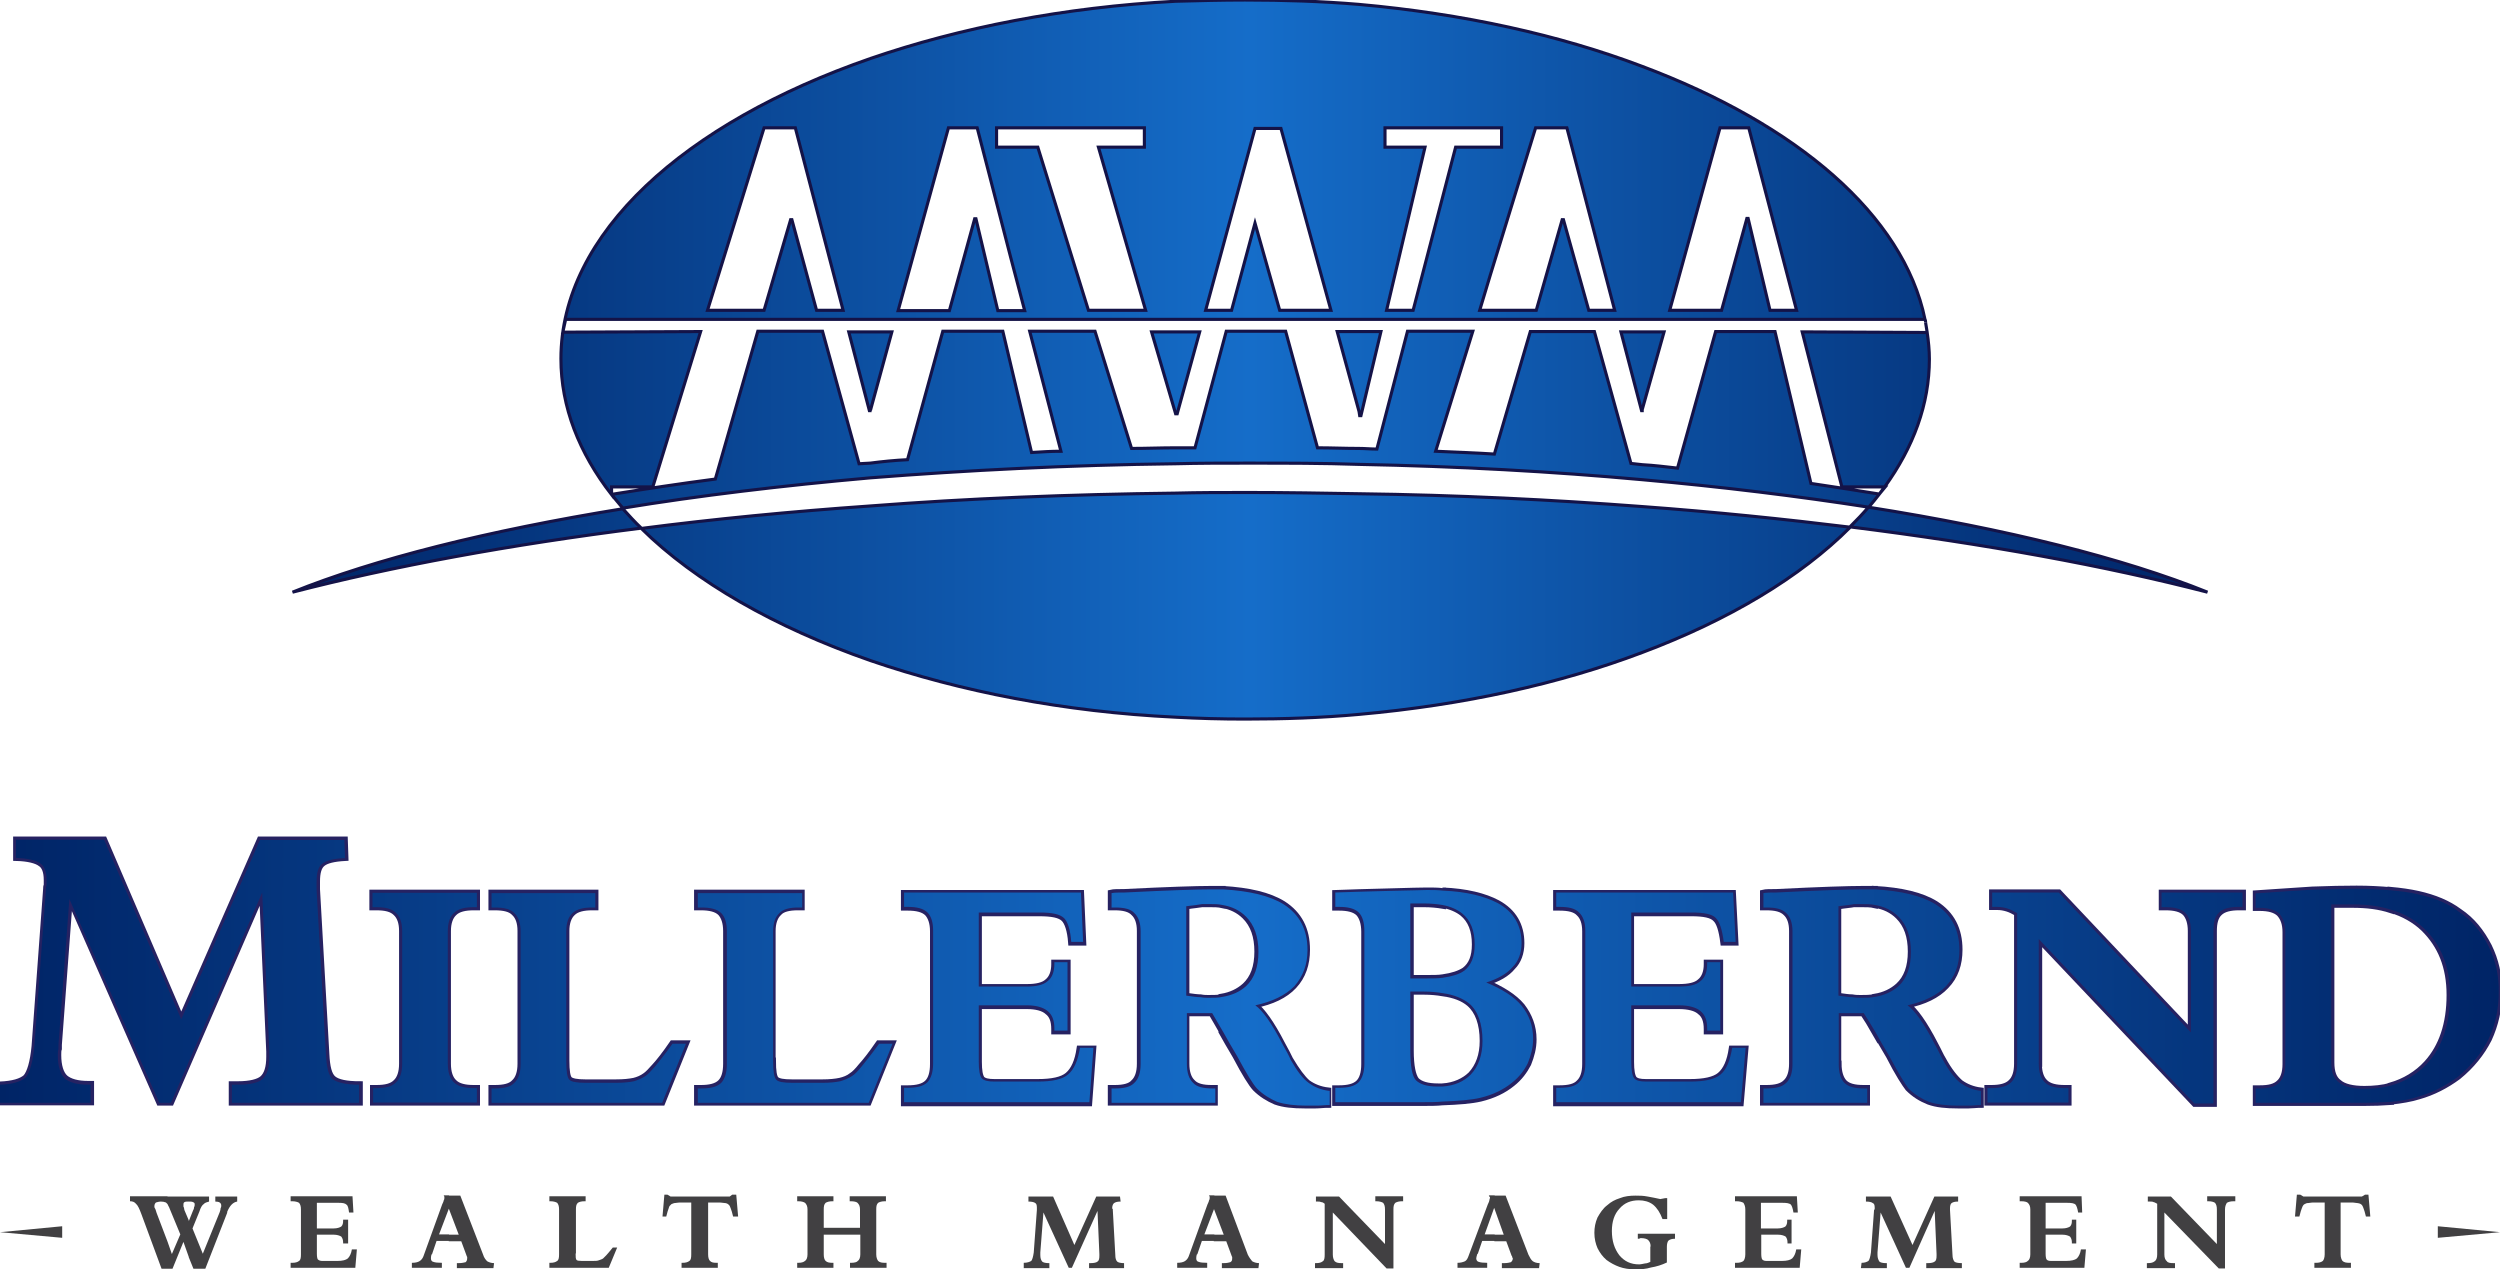
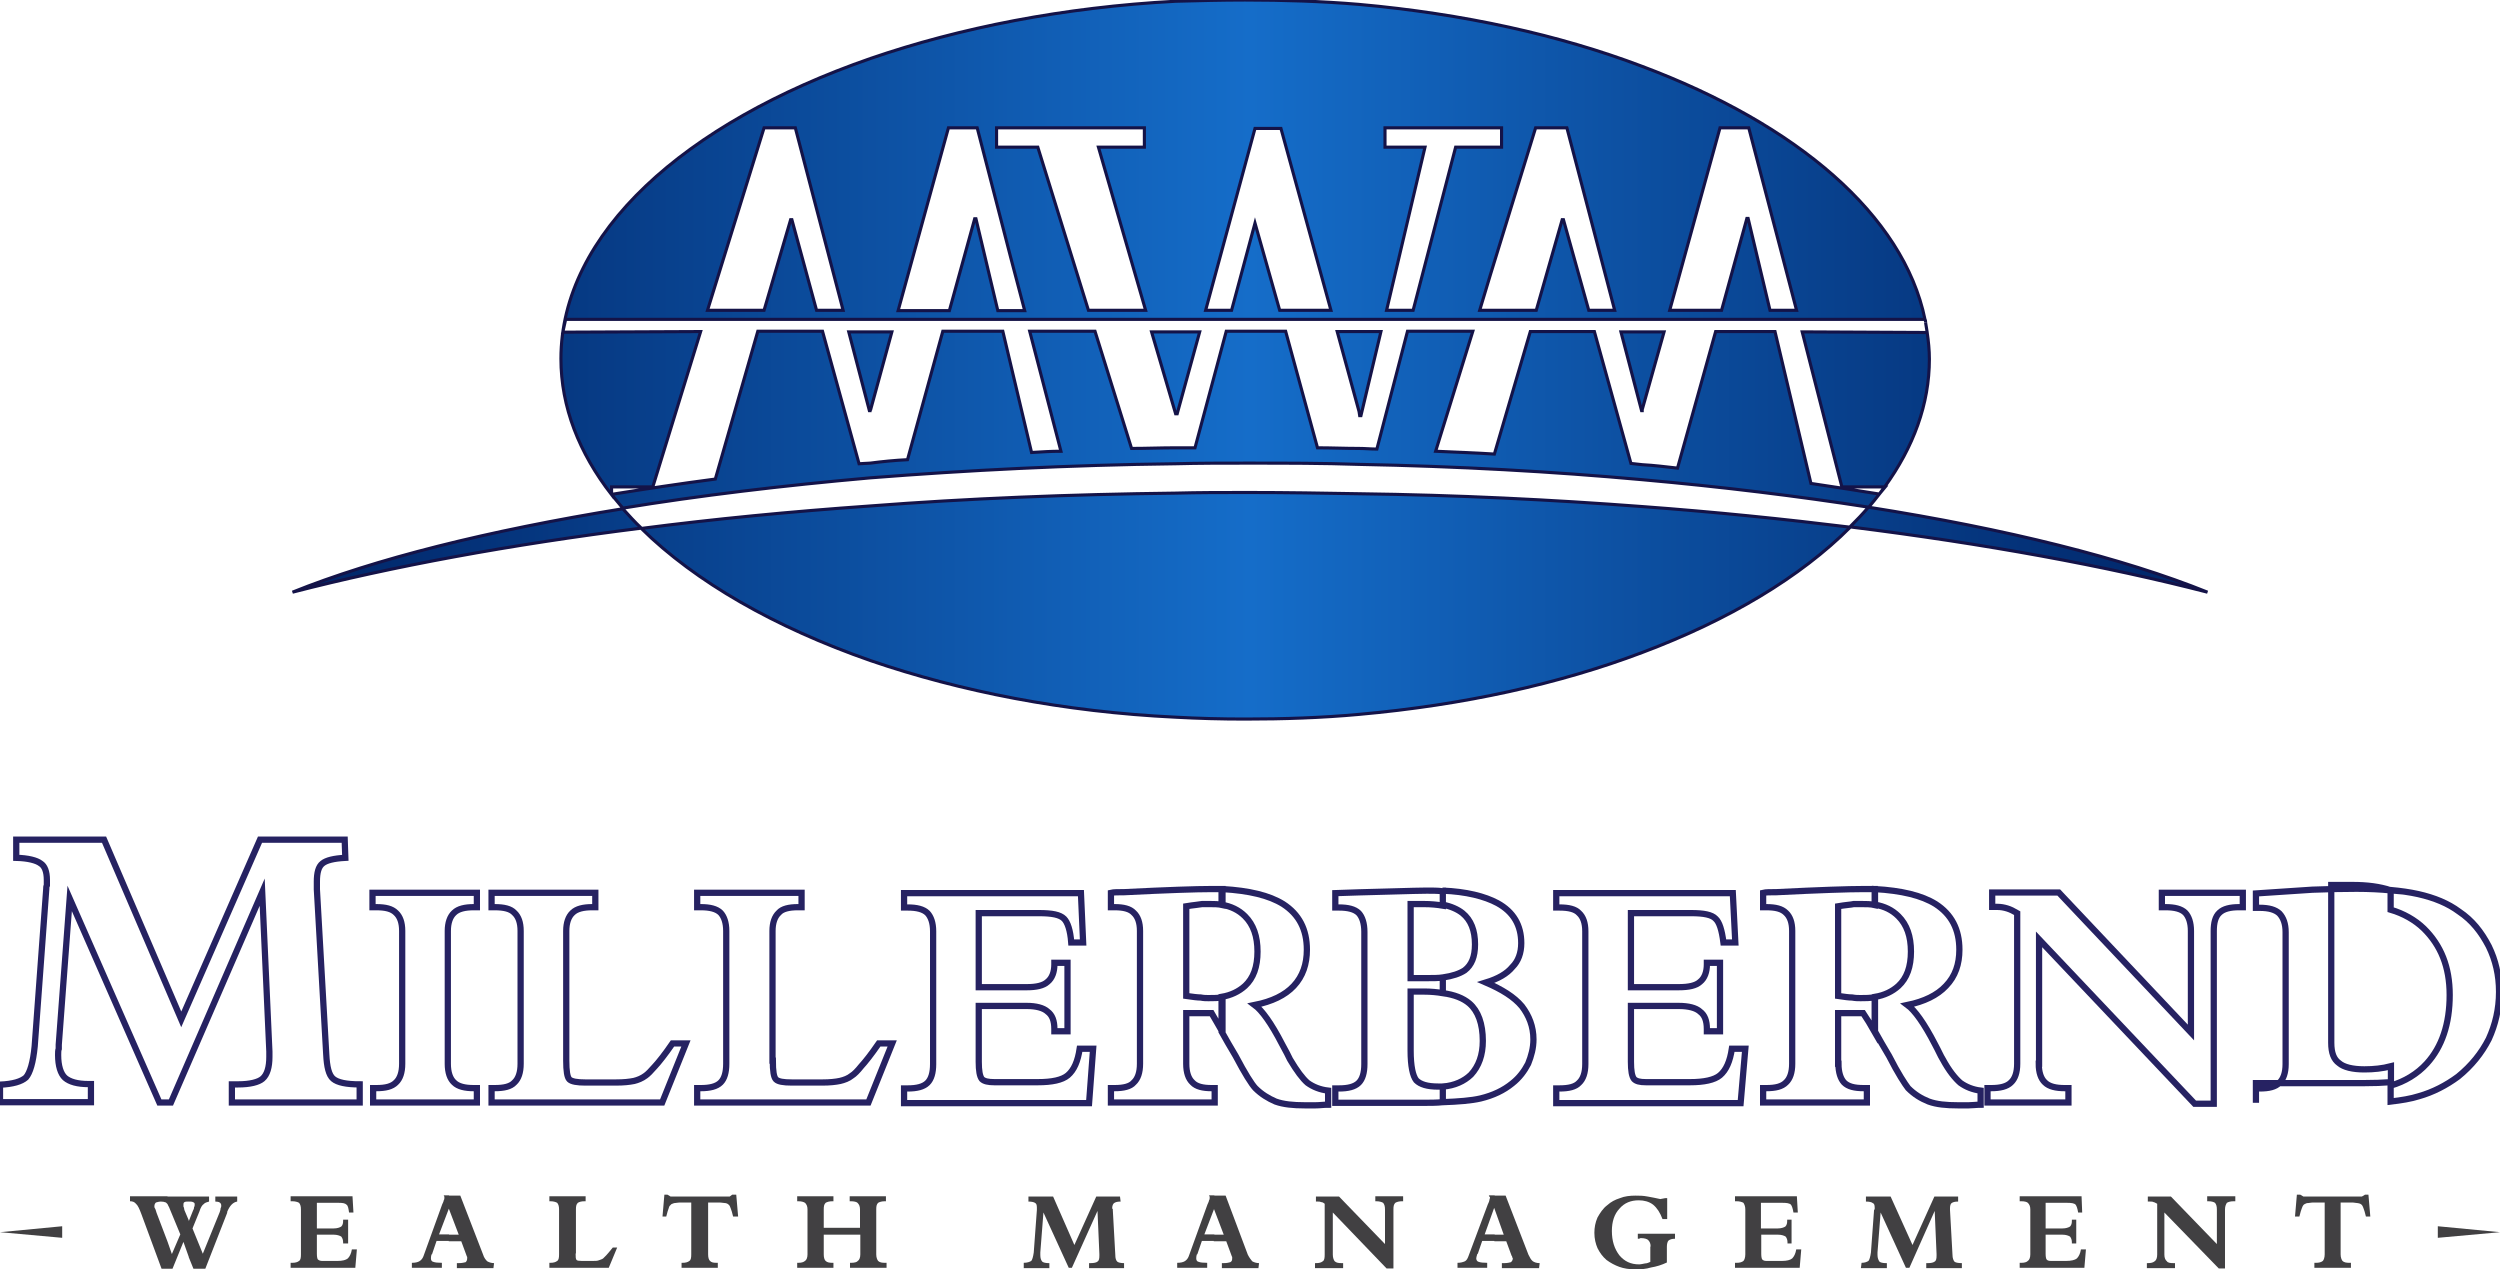
<svg xmlns="http://www.w3.org/2000/svg" version="1.1" id="Layer_1" x="0px" y="0px" viewBox="0 0 800 406.2" style="enable-background:new 0 0 800 406.2;" xml:space="preserve">
  <style type="text/css"> .st0{fill:none;stroke:#262262;stroke-width:2;stroke-miterlimit:10;} .st1{fill:url(#SVGID_1_);} .st2{fill:#414042;} .st3{fill:url(#SVGID_00000106865270014787287200000009594657584386616200_);} .st4{fill:none;stroke:#141348;stroke-miterlimit:10;} </style>
  <g>
    <g>
      <g>
        <path class="st0" d="M0,352.9v-5.8c4.2-0.2,6.8-1,8.3-2.3c1.3-1.5,2.3-4.8,2.8-10l3.7-50.3c0-0.5,0-0.8,0.2-1.2c0-0.5,0-1,0-1.7 c0-2.7-0.7-4.5-2-5.3c-1.3-1-4-1.7-7.8-1.8v-5.8h28.1L58,326.2l25.2-57.5h27.1l0.2,5.8c-3.7,0.2-6.1,0.8-7.3,1.8 c-1.3,1-1.8,3-1.8,5.8c0,0.3,0,0.7,0,1.2s0,1,0,1.3l3,52.8c0.2,4,0.8,6.6,2.2,7.8s4.2,1.8,8.5,1.8v5.8H74.2v-5.8h2 c3.8,0,6.5-0.7,7.8-1.8c1.5-1.3,2.2-3.7,2.2-7v-1.7l-2.3-51l-29.2,67.3H51l-28.7-65.3l-3.5,46.8c0,0.5,0,1,0,1.3 c-0.2,0.5-0.2,1.2-0.2,2c0,3.5,0.8,6,2.2,7.3c1.5,1.3,4,2,7.5,2h0.8v5.8H0z" />
        <path class="st0" d="M143.3,340.4c0,2.8,0.7,4.8,2,6c1.3,1.3,3.5,1.8,6.3,1.8h1v4.6h-33.2v-4.6h1c3,0,5-0.5,6.3-1.8 c1.3-1.2,2-3.2,2-6v-42.5c0-2.7-0.7-4.6-2-5.8c-1.3-1.3-3.3-1.8-6.3-1.8h-1.2v-4.6h33.4v4.6h-1c-2.8,0-5,0.5-6.3,1.8 c-1.3,1.2-2,3.2-2,5.8V340.4z" />
        <path class="st0" d="M181.2,339.4c0,3.3,0.3,5.3,1,6c0.7,0.7,2.5,1,5.1,1h9.8c2.5,0,4.3-0.2,5.8-0.5c1.2-0.3,2.5-0.8,3.7-1.7 c0.7-0.5,1.7-1.5,3-3c1.2-1.3,3.2-3.8,5.6-7.3h4.3l-7.6,18.9h-54.6v-4.6h1c3,0,5.1-0.5,6.3-1.8c1.3-1.2,2-3.2,2-6v-42.5 c0-2.7-0.7-4.6-2-5.8c-1.2-1.3-3.3-1.8-6.3-1.8h-1v-4.6h33.2v4.6h-1c-2.8,0-5,0.5-6.3,1.8c-1.3,1.2-2,3.2-2,5.8V339.4z" />
        <path class="st0" d="M247.3,339.4c0,3.3,0.3,5.3,1,6c0.7,0.7,2.3,1,5.1,1h9.8c2.3,0,4.2-0.2,5.6-0.5c1.3-0.3,2.7-0.8,3.8-1.7 c0.8-0.5,1.8-1.5,3-3c1.2-1.3,3.2-3.8,5.6-7.3h4.3l-7.6,18.9h-54.8v-4.6h1.2c2.8,0,5-0.5,6.3-1.8c1.2-1.2,1.8-3.2,1.8-6v-42.5 c0-2.7-0.7-4.6-1.8-5.8c-1.3-1.3-3.5-1.8-6.3-1.8h-1.2v-4.6h33.4v4.6h-1.2c-2.8,0-5,0.5-6.1,1.8c-1.3,1.2-2,3.2-2,5.8V339.4z" />
        <path class="st0" d="M289.3,352.9v-4.6h1.2c2.8,0,5-0.5,6.3-1.8c1.2-1.2,1.8-3.2,1.8-6v-42.5c0-2.7-0.7-4.6-1.8-5.8 c-1.3-1.3-3.5-1.8-6.3-1.8h-1.2v-4.6h56.6l0.7,15.8h-3.8c-0.3-4-1.2-6.5-2.3-7.6c-1.3-1.3-3.8-1.8-8-1.8h-19.3v23.7h15.4 c3,0,5.3-0.5,6.6-1.7c1.5-1.2,2.2-3.2,2.2-5.6v-0.5h4.2v21.9h-4.2v-0.7c0-2.7-0.7-4.5-2.2-5.6c-1.3-1.2-3.7-1.8-6.6-1.8h-15.4 v17.9c0,2.8,0.3,4.6,1,5.5c0.7,0.7,2,1,4,1h13.9c4.6,0,7.8-0.7,9.6-2.2c2-1.7,3.2-4.5,3.8-8.5h4.3l-1.3,17.4H289.3z" />
        <path class="st0" d="M391.2,284.5c8.5,0.5,14.9,2,19.4,4.8c5.1,3.3,7.6,8.1,7.6,14.6c0,4.6-1.3,8.5-4.2,11.6c-2.8,3-7,5-12.5,6.1 c2.3,1.7,5.3,5.8,8.8,12.6c1.2,2.2,2,3.7,2.5,4.8c2.2,3.7,4,6.1,5.6,7.5c1.8,1.3,4,2.2,6.6,2.5v4.5c-1.5,0-2.7,0.2-4,0.2 c-1.2,0-2.3,0-3.5,0c-3.7,0-6.8-0.3-9.3-1.2c-2.3-1-4.5-2.3-6.5-4.3c-1.2-1.3-3.3-4.6-6.3-10.3c-1.7-2.8-3.2-5.5-4.5-7.8V319 c3-0.5,5.5-1.7,7.5-3.5c2.7-2.5,4-6.1,4-11s-1.3-8.6-4-11.3c-2-2-4.5-3.2-7.5-3.7V284.5z M379.6,340.4c0,2.8,0.7,4.8,2,6 c1.2,1.3,3.3,1.8,6.1,1.8h1v4.6h-33.2v-4.6h1.2c2.8,0,5-0.5,6.1-1.8c1.3-1.2,2-3.2,2-6v-42.5c0-2.7-0.7-4.6-2-5.8 c-1.2-1.3-3.3-1.8-6.1-1.8h-1.2v-4.6c0.8-0.2,2.3-0.2,4.2-0.2c13.9-0.7,23.2-1,27.7-1c1.3,0,2.5,0,3.8,0v5.1 c-1.3-0.3-2.7-0.3-4-0.3c-0.8,0-1.7,0-2.5,0c-1,0.2-2.7,0.3-5.1,0.7v28.7c2,0.3,3.7,0.5,4.6,0.5c1,0.2,1.8,0.2,2.5,0.2 c1.7,0,3.2,0,4.5-0.3v11.1c-1.3-2.3-2.5-4.2-3.5-6h-8.1V340.4z" />
        <path class="st0" d="M461.6,285c7.6,0.3,13.5,1.8,17.6,4c5.1,2.8,7.6,7.1,7.6,12.8c0,3.2-1,5.8-2.8,7.6c-1.8,2.2-4.6,3.8-8.5,5 c5.1,2.2,9,4.6,11.5,7.6c2.3,3,3.7,6.5,3.7,10.6c0,2.8-0.7,5.3-1.7,7.8c-1.2,2.3-2.8,4.5-5.1,6.3c-2.7,2.2-6,3.8-10.1,4.8 c-3,0.7-7,1-12.1,1.2v-5c3.8-0.3,6.8-1.7,9-3.8c2.5-2.7,3.8-6.3,3.8-10.8c0-5.5-1.5-9.6-4.3-12c-2-1.7-4.8-2.8-8.5-3.3v-5 c3.2-0.5,5.3-1.2,7-2.3c2.2-1.7,3.3-4.3,3.3-8.3c0-4.5-1.3-7.8-4-10c-1.5-1.2-3.7-2.2-6.3-2.7V285z M427.3,352.9v-4.6h1.2 c2.8,0,5-0.5,6.3-1.8c1.2-1.2,1.8-3.2,1.8-6v-42.3c0-2.8-0.7-4.8-1.8-6c-1.3-1.3-3.5-1.8-6.3-1.8h-1.2v-4.6 c4.5-0.2,10.1-0.3,16.8-0.5c6.8-0.2,11-0.3,12.5-0.3c1.8,0,3.5,0,5.1,0.2v4.6c-1.8-0.3-3.8-0.5-6.1-0.5h-4.2V313h5.3 c1.8,0,3.5,0,5-0.2v5c-1.8-0.3-3.8-0.5-6-0.5h-4.3v18.9c0,5,0.7,8.1,1.8,9.5c1.3,1.3,3.5,2,7,2c0.5,0,1,0,1.5,0v5 c-2,0.2-4.3,0.2-6.6,0.2H427.3z" />
        <path class="st0" d="M498,352.9v-4.6h1c3,0,5.1-0.5,6.3-1.8c1.3-1.2,2-3.2,2-6v-42.5c0-2.7-0.7-4.6-2-5.8 c-1.2-1.3-3.3-1.8-6.3-1.8h-1v-4.6h56.5l0.8,15.8h-3.8c-0.5-4-1.3-6.5-2.5-7.6c-1.2-1.3-3.8-1.8-7.8-1.8h-19.3v23.7h15.3 c3.2,0,5.5-0.5,6.8-1.7c1.5-1.2,2.2-3.2,2.2-5.6v-0.5h4.2v21.9h-4.2v-0.7c0-2.7-0.7-4.5-2.2-5.6c-1.3-1.2-3.7-1.8-6.8-1.8h-15.3 v17.9c0,2.8,0.3,4.6,1,5.5c0.7,0.7,1.8,1,3.8,1h14.1c4.5,0,7.8-0.7,9.6-2.2c2-1.7,3.2-4.5,3.8-8.5h4.3l-1.5,17.4H498z" />
        <path class="st0" d="M600,284.5c8.5,0.5,14.9,2,19.4,4.8c5.1,3.3,7.6,8.1,7.6,14.6c0,4.6-1.3,8.5-4.3,11.6c-2.8,3-7,5-12.3,6.1 c2.3,1.7,5.3,5.8,8.8,12.6c1.2,2.2,1.8,3.7,2.5,4.8c2,3.7,4,6.1,5.6,7.5c1.8,1.3,4,2.2,6.5,2.5v4.5c-1.3,0-2.7,0.2-3.8,0.2 c-1.2,0-2.3,0-3.5,0c-3.8,0-6.8-0.3-9.3-1.2c-2.5-1-4.6-2.3-6.6-4.3c-1-1.3-3.2-4.6-6.1-10.3c-1.7-2.8-3.2-5.5-4.5-7.8V319 c3-0.5,5.5-1.7,7.5-3.5c2.7-2.5,4-6.1,4-11s-1.3-8.6-4-11.3c-2-2-4.5-3.2-7.5-3.7V284.5z M588.3,340.4c0,2.8,0.7,4.8,1.8,6 c1.3,1.3,3.3,1.8,6.3,1.8h1v4.6h-33.2v-4.6h1c3,0,5-0.5,6.3-1.8c1.3-1.2,2-3.2,2-6v-42.5c0-2.7-0.7-4.6-2-5.8 c-1.3-1.3-3.3-1.8-6.3-1.8h-1v-4.6c0.8-0.2,2.3-0.2,4.2-0.2c13.9-0.7,23.2-1,27.7-1c1.3,0,2.5,0,3.8,0v5.1 c-1.3-0.3-2.7-0.3-4.2-0.3c-0.7,0-1.5,0-2.5,0c-0.8,0.2-2.7,0.3-5,0.7v28.7c2,0.3,3.5,0.5,4.5,0.5c1,0.2,2,0.2,2.7,0.2 c1.5,0,3,0,4.5-0.3v11.1c-1.3-2.3-2.5-4.2-3.7-6h-8V340.4z" />
        <path class="st0" d="M652.4,340.4c0,2.8,0.7,4.8,2,6c1.3,1.3,3.5,1.8,6.3,1.8h1.2v4.6H636v-4.6h1.2c2.8,0,5-0.5,6.3-1.8 c1.3-1.2,2-3.2,2-6v-48.2c-1.2-0.7-2.2-1.2-3.2-1.5c-1-0.3-2-0.5-3.2-0.5c-0.2,0-0.3,0-0.5,0c-0.2,0-0.3,0-0.5,0 c-0.2,0-0.3,0-0.3,0c-0.2,0-0.2,0-0.3,0v-4.6h21.3l42.3,44.8v-32.5c0-2.7-0.7-4.6-1.8-5.8c-1.3-1.3-3.5-1.8-6.3-1.8h-1.2v-4.6 h25.9v4.6h-1.2c-2.8,0-5,0.5-6.3,1.8c-1.3,1.2-1.8,3.2-1.8,5.8v55.3h-6.1l-49.8-52.6V340.4z" />
-         <path class="st0" d="M765,284.8c3.2,0.3,6.1,0.7,8.8,1.3c5.3,1.2,9.6,3,13.1,5.6c4.2,2.8,7.1,6.5,9.5,11.1 c2.2,4.5,3.3,9.3,3.3,14.6c0,5.5-1.2,10.5-3.3,15.1c-2.3,4.5-5.5,8.5-9.8,12c-3.8,2.8-8,5-12.6,6.3c-2.5,0.8-5.6,1.3-9,1.7v-5.1 c4.5-1.3,8.5-3.7,11.6-7.1c4.8-5.3,7.3-12.6,7.3-21.9c0-9-2.8-15.9-8.3-21.3c-2.8-2.7-6.5-4.8-10.6-6V284.8z M721.9,352.9v-4.6 h1.2c3,0,5-0.5,6.3-1.8c1.3-1.2,2-3.2,2-6v-42.2c0-2.7-0.7-4.6-2-6c-1.3-1.2-3.3-1.8-6.3-1.8h-1.2v-4.6 c6.8-0.5,12.8-0.8,18.1-1.2c5.3-0.2,10-0.3,14.1-0.3c4,0,7.6,0.2,11,0.5v6.3c-3.7-1.2-7.6-1.7-12.3-1.7h-6.8v50.5 c0,3.2,0.8,5.3,2.5,6.5c1.5,1.3,4.3,2,8.1,2c3,0,5.8-0.3,8.5-1v5.1c-2.7,0.2-5.6,0.3-8.6,0.3H721.9z" />
+         <path class="st0" d="M765,284.8c3.2,0.3,6.1,0.7,8.8,1.3c5.3,1.2,9.6,3,13.1,5.6c4.2,2.8,7.1,6.5,9.5,11.1 c2.2,4.5,3.3,9.3,3.3,14.6c0,5.5-1.2,10.5-3.3,15.1c-2.3,4.5-5.5,8.5-9.8,12c-3.8,2.8-8,5-12.6,6.3c-2.5,0.8-5.6,1.3-9,1.7v-5.1 c4.5-1.3,8.5-3.7,11.6-7.1c4.8-5.3,7.3-12.6,7.3-21.9c0-9-2.8-15.9-8.3-21.3c-2.8-2.7-6.5-4.8-10.6-6V284.8z M721.9,352.9v-4.6 h1.2c3,0,5-0.5,6.3-1.8c1.3-1.2,2-3.2,2-6v-42.2c0-2.7-0.7-4.6-2-6c-1.3-1.2-3.3-1.8-6.3-1.8h-1.2v-4.6 c6.8-0.5,12.8-0.8,18.1-1.2c5.3-0.2,10-0.3,14.1-0.3c4,0,7.6,0.2,11,0.5c-3.7-1.2-7.6-1.7-12.3-1.7h-6.8v50.5 c0,3.2,0.8,5.3,2.5,6.5c1.5,1.3,4.3,2,8.1,2c3,0,5.8-0.3,8.5-1v5.1c-2.7,0.2-5.6,0.3-8.6,0.3H721.9z" />
      </g>
      <linearGradient id="SVGID_1_" gradientUnits="userSpaceOnUse" x1="1.880957e-05" y1="311.214" x2="799.735" y2="311.214">
        <stop offset="0" style="stop-color:#002466" />
        <stop offset="0.5" style="stop-color:#156DC9" />
        <stop offset="1" style="stop-color:#002466" />
      </linearGradient>
-       <path class="st1" d="M119.2,290.3h1.2c3,0,5,0.5,6.3,1.8c1.3,1.2,2,3.2,2,5.8v42.5c0,2.8-0.7,4.8-2,6c-1.3,1.3-3.3,1.8-6.3,1.8h-1 v4.6h33.2v-4.6h-1c-2.8,0-5-0.5-6.3-1.8c-1.3-1.2-2-3.2-2-6v-42.5c0-2.7,0.7-4.6,2-5.8c1.3-1.3,3.5-1.8,6.3-1.8h1v-4.6h-33.4 V290.3z M341.7,343.9c-1.8,1.5-5,2.2-9.6,2.2h-13.9c-2,0-3.3-0.3-4-1c-0.7-0.8-1-2.7-1-5.5v-17.9h15.4c3,0,5.3,0.7,6.6,1.8 c1.5,1.2,2.2,3,2.2,5.6v0.7h4.2v-21.9h-4.2v0.5c0,2.5-0.7,4.5-2.2,5.6c-1.3,1.2-3.7,1.7-6.6,1.7h-15.4V292h19.3 c4.2,0,6.6,0.5,8,1.8c1.2,1.2,2,3.7,2.3,7.6h3.8l-0.7-15.8h-56.6v4.6h1.2c2.8,0,5,0.5,6.3,1.8c1.2,1.2,1.8,3.2,1.8,5.8v42.5 c0,2.8-0.7,4.8-1.8,6c-1.3,1.3-3.5,1.8-6.3,1.8h-1.2v4.6h59.3l1.3-17.4h-4.3C344.9,339.4,343.7,342.3,341.7,343.9z M104.3,337.5 l-3-52.8v-2.5c0-2.8,0.5-4.8,1.8-5.8c1.2-1,3.7-1.7,7.3-1.8l-0.2-5.8H83.2L58,326.2l-24.7-57.5H5.1v5.8c3.8,0.2,6.5,0.8,7.8,1.8 c1.3,0.8,2,2.7,2,5.3v1.7c-0.2,0.3-0.2,0.7-0.2,1.2l-3.7,50.3c-0.5,5.1-1.5,8.5-2.8,10c-1.5,1.3-4.2,2.2-8.3,2.3v5.8h29.1v-5.8 h-0.8c-3.5,0-6-0.7-7.5-2c-1.3-1.3-2.2-3.8-2.2-7.3c0-0.8,0-1.5,0.2-2v-1.3l3.5-46.8L51,352.9h3.7l29.2-67.3l2.3,51v1.7 c0,3.3-0.7,5.6-2.2,7c-1.3,1.2-4,1.8-7.8,1.8h-2v5.8h40.7v-5.8c-4.3,0-7.1-0.7-8.5-1.8C105.1,344.1,104.5,341.4,104.3,337.5z M209.6,341.3c-1.3,1.5-2.3,2.5-3,3c-1.2,0.8-2.5,1.3-3.7,1.7c-1.5,0.3-3.3,0.5-5.8,0.5h-9.8c-2.7,0-4.5-0.3-5.1-1 c-0.7-0.7-1-2.7-1-6v-41.5c0-2.7,0.7-4.6,2-5.8c1.3-1.3,3.5-1.8,6.3-1.8h1v-4.6h-33.2v4.6h1c3,0,5.1,0.5,6.3,1.8 c1.3,1.2,2,3.2,2,5.8v42.5c0,2.8-0.7,4.8-2,6c-1.2,1.3-3.3,1.8-6.3,1.8h-1v4.6h54.6l7.6-18.9h-4.3 C212.7,337.5,210.7,339.9,209.6,341.3z M275.7,341.3c-1.2,1.5-2.2,2.5-3,3c-1.2,0.8-2.5,1.3-3.8,1.7c-1.5,0.3-3.3,0.5-5.6,0.5 h-9.8c-2.8,0-4.5-0.3-5.1-1c-0.7-0.7-1-2.7-1-6v-41.5c0-2.7,0.7-4.6,2-5.8c1.2-1.3,3.3-1.8,6.1-1.8h1.2v-4.6h-33.4v4.6h1.2 c2.8,0,5,0.5,6.3,1.8c1.2,1.2,1.8,3.2,1.8,5.8v42.5c0,2.8-0.7,4.8-1.8,6c-1.3,1.3-3.5,1.8-6.3,1.8h-1.2v4.6H278l7.6-18.9h-4.3 C278.8,337.5,276.8,339.9,275.7,341.3z M796.4,302.9c-2.3-4.6-5.3-8.3-9.5-11.1c-3.5-2.7-7.8-4.5-13.1-5.6c-2.7-0.7-5.6-1-8.8-1.3 c-3.3-0.3-7-0.5-11-0.5c-4.2,0-8.8,0.2-14.1,0.3c-5.3,0.3-11.3,0.7-18.1,1.2v4.6h1.2c3,0,5,0.7,6.3,1.8c1.3,1.3,2,3.3,2,6v42.2 c0,2.8-0.7,4.8-2,6c-1.3,1.3-3.3,1.8-6.3,1.8h-1.2v4.6h34.5c3,0,6-0.2,8.6-0.3c3.3-0.3,6.5-0.8,9-1.7c4.6-1.3,8.8-3.5,12.6-6.3 c4.3-3.5,7.5-7.5,9.8-12c2.2-4.6,3.3-9.6,3.3-15.1C799.7,312.2,798.6,307.4,796.4,302.9z M776.7,340.3c-3.2,3.5-7.1,5.8-11.6,7.1 c-2.7,0.7-5.5,1-8.5,1c-3.8,0-6.6-0.7-8.1-2c-1.7-1.2-2.5-3.3-2.5-6.5v-50.5h6.8c4.6,0,8.6,0.5,12.3,1.7c4.2,1.2,7.8,3.3,10.6,6 c5.5,5.3,8.3,12.3,8.3,21.3C784,327.7,781.5,335,776.7,340.3z M621.7,339.1c-0.7-1.2-1.3-2.7-2.5-4.8c-3.5-6.8-6.5-11-8.8-12.6 c5.3-1.2,9.5-3.2,12.3-6.1c3-3.2,4.3-7,4.3-11.6c0-6.5-2.5-11.3-7.6-14.6c-4.5-2.8-11-4.3-19.4-4.8h-3.8c-4.5,0-13.8,0.3-27.7,1 c-1.8,0-3.3,0-4.2,0.2v4.6h1c3,0,5,0.5,6.3,1.8c1.3,1.2,2,3.2,2,5.8v42.5c0,2.8-0.7,4.8-2,6c-1.3,1.3-3.3,1.8-6.3,1.8h-1v4.6h33.2 v-4.6h-1c-3,0-5-0.5-6.3-1.8c-1.2-1.2-1.8-3.2-1.8-6v-16.3h8c1.2,1.8,2.3,3.7,3.7,6c1.3,2.3,2.8,5,4.5,7.8c3,5.6,5.1,9,6.1,10.3 c2,2,4.2,3.3,6.6,4.3c2.5,0.8,5.5,1.2,9.3,1.2h3.5c1.2,0,2.5-0.2,3.8-0.2v-4.5c-2.5-0.3-4.6-1.2-6.5-2.5 C625.7,345.3,623.7,342.8,621.7,339.1z M600,319c-1.5,0.3-3,0.3-4.5,0.3c-0.7,0-1.7,0-2.7-0.2c-1,0-2.5-0.2-4.5-0.5V290 c2.3-0.3,4.2-0.5,5-0.7h2.5c1.5,0,2.8,0,4.2,0.3c3,0.5,5.5,1.7,7.5,3.7c2.7,2.7,4,6.5,4,11.3c0,4.8-1.3,8.5-4,11 C605.4,317.4,603,318.5,600,319z M691.8,290.3h1.2c2.8,0,5,0.5,6.3,1.8c1.2,1.2,1.8,3.2,1.8,5.8v32.5l-42.3-44.8h-21.3v4.6 c0.2,0,0.2,0,0.3,0c0,0,0.2,0,0.3,0h1c1.2,0,2.2,0.2,3.2,0.5c1,0.3,2,0.8,3.2,1.5v48.2c0,2.8-0.7,4.8-2,6 c-1.3,1.3-3.5,1.8-6.3,1.8H636v4.6h25.9v-4.6h-1.2c-2.8,0-5-0.5-6.3-1.8c-1.3-1.2-2-3.2-2-6v-39.9l49.8,52.6h6.1v-55.3 c0-2.7,0.5-4.6,1.8-5.8c1.3-1.3,3.5-1.8,6.3-1.8h1.2v-4.6h-25.9V290.3z M475.6,314.4c3.8-1.2,6.6-2.8,8.5-5 c1.8-1.8,2.8-4.5,2.8-7.6c0-5.6-2.5-10-7.6-12.8c-4.2-2.2-10-3.7-17.6-4c-1.7-0.2-3.3-0.2-5.1-0.2c-1.5,0-5.6,0.2-12.5,0.3 c-6.6,0.2-12.3,0.3-16.8,0.5v4.6h1.2c2.8,0,5,0.5,6.3,1.8c1.2,1.2,1.8,3.2,1.8,6v42.3c0,2.8-0.7,4.8-1.8,6 c-1.3,1.3-3.5,1.8-6.3,1.8h-1.2v4.6H455c2.3,0,4.6,0,6.6-0.2c5.1-0.2,9.1-0.5,12.1-1.2c4.2-1,7.5-2.7,10.1-4.8 c2.3-1.8,4-4,5.1-6.3c1-2.5,1.7-5,1.7-7.8c0-4.2-1.3-7.6-3.7-10.6C484.6,319,480.7,316.5,475.6,314.4z M451.3,289.1h4.2 c2.3,0,4.3,0.2,6.1,0.5c2.7,0.5,4.8,1.5,6.3,2.7c2.7,2.2,4,5.5,4,10c0,4-1.2,6.6-3.3,8.3c-1.7,1.2-3.8,1.8-7,2.3 c-1.5,0.2-3.2,0.2-5,0.2h-5.3V289.1z M470.6,343.9c-2.2,2.2-5.1,3.5-9,3.8h-1.5c-3.5,0-5.6-0.7-7-2c-1.2-1.3-1.8-4.5-1.8-9.5 v-18.9h4.3c2.2,0,4.2,0.2,6,0.5c3.7,0.5,6.5,1.7,8.5,3.3c2.8,2.3,4.3,6.5,4.3,12C474.4,337.6,473.1,341.3,470.6,343.9z M413,339.1 c-0.5-1.2-1.3-2.7-2.5-4.8c-3.5-6.8-6.5-11-8.8-12.6c5.5-1.2,9.6-3.2,12.5-6.1c2.8-3.2,4.2-7,4.2-11.6c0-6.5-2.5-11.3-7.6-14.6 c-4.5-2.8-11-4.3-19.4-4.8h-3.8c-4.5,0-13.8,0.3-27.7,1c-1.8,0-3.3,0-4.2,0.2v4.6h1.2c2.8,0,5,0.5,6.1,1.8c1.3,1.2,2,3.2,2,5.8 v42.5c0,2.8-0.7,4.8-2,6c-1.2,1.3-3.3,1.8-6.1,1.8h-1.2v4.6h33.2v-4.6h-1c-2.8,0-5-0.5-6.1-1.8c-1.3-1.2-2-3.2-2-6v-16.3h8.1 c1,1.8,2.2,3.7,3.5,6c1.3,2.3,2.8,5,4.5,7.8c3,5.6,5.1,9,6.3,10.3c2,2,4.2,3.3,6.5,4.3c2.5,0.8,5.6,1.2,9.3,1.2h3.5 c1.3,0,2.5-0.2,4-0.2v-4.5c-2.7-0.3-4.8-1.2-6.6-2.5C417,345.3,415.1,342.8,413,339.1z M391.2,319c-1.3,0.3-2.8,0.3-4.5,0.3 c-0.7,0-1.5,0-2.5-0.2c-1,0-2.7-0.2-4.6-0.5V290c2.5-0.3,4.2-0.5,5.1-0.7h2.5c1.3,0,2.7,0,4,0.3c3,0.5,5.5,1.7,7.5,3.7 c2.7,2.7,4,6.5,4,11.3c0,4.8-1.3,8.5-4,11C396.7,317.4,394.2,318.5,391.2,319z M550.5,343.9c-1.8,1.5-5.1,2.2-9.6,2.2h-14.1 c-2,0-3.2-0.3-3.8-1c-0.7-0.8-1-2.7-1-5.5v-17.9h15.3c3.2,0,5.5,0.7,6.8,1.8c1.5,1.2,2.2,3,2.2,5.6v0.7h4.2v-21.9h-4.2v0.5 c0,2.5-0.7,4.5-2.2,5.6c-1.3,1.2-3.7,1.7-6.8,1.7h-15.3V292h19.3c4,0,6.6,0.5,7.8,1.8c1.2,1.2,2,3.7,2.5,7.6h3.8l-0.8-15.8H498 v4.6h1c3,0,5.1,0.5,6.3,1.8c1.3,1.2,2,3.2,2,5.8v42.5c0,2.8-0.7,4.8-2,6c-1.2,1.3-3.3,1.8-6.3,1.8h-1v4.6h59.1l1.5-17.4h-4.3 C553.6,339.4,552.5,342.3,550.5,343.9z" />
    </g>
    <g>
      <g>
        <path class="st2" d="M60.4,402.3v-11.7v0.2l1.4-3.5c0.2-0.3,0.3-0.6,0.3-1c0.2-0.3,0.2-0.6,0.2-1c0-0.3-0.2-0.5-0.5-0.6 c-0.3-0.2-0.8-0.2-1.4-0.2v-1.6h6.5v1.6c-0.6,0.2-1.3,0.3-1.7,0.8c-0.5,0.3-1,1.1-1.4,2.4l-2.2,5.4l3.3,8.1l5.4-13.3 c0.2-0.5,0.3-1,0.3-1.3c0.2-0.3,0.2-0.6,0.2-0.8c0-0.5-0.2-0.8-0.5-1s-0.8-0.3-1.4-0.3v-1.6h7v1.6c-1.3,0.2-2.4,1.3-3.2,3.3v0.3 l-7,17.9h-3.8L60.4,402.3z M55,401.3l2.7-6.3l-3.6-8.7c-0.2-0.3-0.3-0.6-0.5-1v-2.4h6.8v1.6l0,0c-0.6,0-1.1,0-1.4,0.2 c-0.3,0.2-0.3,0.5-0.3,0.8c0,0.2,0,0.5,0,0.6c0.2,0.3,0.2,0.6,0.3,1.1l1.4,3.3v11.7l-1.7-4.8l-3.5,8.6h-1.6v-8.7L55,401.3z M53.6,385.3c-0.2-0.2-0.3-0.3-0.5-0.5c-0.5-0.2-1-0.3-1.6-0.3c-0.6,0-1.3,0.2-1.6,0.3c-0.3,0.3-0.5,0.6-0.5,1.3 c0,0.2,0,0.3,0.2,0.6c0.2,0.3,0.3,0.8,0.5,1.4l3.5,9.2v8.7h-1.9l-6.5-17.6c-0.6-1.6-1.1-2.7-1.7-3.2c-0.5-0.6-1.1-0.8-1.9-0.8 v-1.6h12V385.3z" />
        <path class="st2" d="M93,405.7v-1.6h0.5c1,0,1.7-0.2,2.2-0.6c0.5-0.3,0.6-1.1,0.6-2.1V387c0-1-0.2-1.6-0.6-2.1 c-0.5-0.3-1.3-0.5-2.2-0.5H93v-1.6h19.8l0.3,5.2h-1.4c-0.2-1.3-0.3-2.1-0.8-2.5c-0.5-0.5-1.3-0.6-2.7-0.6h-6.8v8.2h5.4 c1.1,0,1.9-0.3,2.4-0.6c0.5-0.5,0.6-1.1,0.6-1.9v-0.3h1.6v7.6h-1.6v-0.3c0-0.8-0.2-1.4-0.6-1.9c-0.5-0.3-1.3-0.6-2.4-0.6h-5.4 v6.2c0,1,0.2,1.6,0.3,1.7c0.3,0.3,0.8,0.5,1.4,0.5h4.9c1.6,0,2.7-0.3,3.3-0.8c0.6-0.6,1.1-1.6,1.3-2.9h1.6l-0.5,5.9H93z" />
        <path class="st2" d="M143.7,382.6h3.6l7.3,18.9c0.3,1,0.8,1.6,1.3,2.1c0.5,0.3,1.3,0.6,2.2,0.6l-0.2,1.6h-11.7v-1.6h0.6 c1.1,0,1.7-0.2,2.2-0.3c0.3-0.3,0.5-0.6,0.5-1.3c0-0.2,0-0.3,0-0.3c0-0.2-0.2-0.3-0.2-0.5l-1.7-4.6h-4v-2.1h3.2l-3.2-8.4V382.6z M131.8,405.7v-1.6c1.1,0,1.9-0.2,2.4-0.5c0.5-0.3,1-0.8,1.3-1.6l6-16.6c0.3-0.6,0.5-1.1,0.5-1.3c0.2-0.3,0.2-0.6,0.2-0.8 s0-0.3,0-0.3c0-0.2-0.2-0.3-0.2-0.5h1.7v4.1l0,0l-3.2,8.4h3.2v2.1h-4l-1.4,4.1c0,0,0,0.2-0.2,0.2c-0.2,0.6-0.2,1.1-0.2,1.3 c0,0.5,0.2,1,0.8,1.1c0.5,0.2,1.4,0.3,2.7,0.3v1.6H131.8z" />
        <path class="st2" d="M184.2,401.1c0,1.1,0,1.7,0.3,2.1c0.2,0.2,0.8,0.3,1.7,0.3h3.3c1,0,1.6,0,2.1-0.2s1-0.3,1.4-0.6 c0.2-0.2,0.5-0.5,1-1c0.5-0.5,1.1-1.3,2.1-2.5h1.4l-2.7,6.5h-19v-1.6h0.3c1,0,1.7-0.2,2.2-0.6c0.5-0.3,0.6-1.1,0.6-2.1V387 c0-1-0.2-1.6-0.6-2.1c-0.5-0.3-1.3-0.5-2.2-0.5h-0.3v-1.6h11.6v1.6h-0.3c-1.1,0-1.7,0.2-2.2,0.5c-0.5,0.5-0.6,1.1-0.6,2.1V401.1z " />
        <path class="st2" d="M221.3,384.8h-3.5c-1,0-1.6,0.2-2.1,0.2c-0.5,0.2-1,0.3-1.1,0.6c-0.3,0.2-0.5,0.5-0.6,1 c-0.2,0.5-0.5,1.4-0.8,2.7H212l0.6-7h1l1,0.6h18.9l0.8-0.6h1.3l0.6,7h-1.6c-0.3-1.3-0.6-2.2-0.8-2.7c-0.2-0.5-0.3-0.8-0.5-1 c-0.3-0.3-0.6-0.5-1.1-0.6c-0.5,0-1.3-0.2-2.1-0.2h-3.5v16.6c0,1,0.2,1.7,0.6,2.1c0.5,0.5,1.1,0.6,2.2,0.6h0.3v1.6h-11.6v-1.6 h0.3c1,0,1.7-0.2,2.2-0.6c0.5-0.3,0.6-1.1,0.6-2.1V384.8z" />
        <path class="st2" d="M275.2,392.9V387c0-1-0.3-1.6-0.8-2.1c-0.3-0.3-1.1-0.5-2.2-0.5h-0.3v-1.6h11.6v1.6h-0.3 c-1,0-1.7,0.2-2.2,0.5c-0.5,0.5-0.6,1.1-0.6,2.1v14.4c0,1,0.3,1.7,0.6,2.1c0.5,0.5,1.3,0.6,2.2,0.6h0.5v1.6h-11.7v-1.6h0.3 c1.1,0,1.9-0.2,2.2-0.6c0.5-0.3,0.8-1.1,0.8-2.1v-6.3h-11.7v6.3c0,1,0.2,1.7,0.6,2.1c0.5,0.5,1.3,0.6,2.2,0.6h0.3v1.6h-11.6v-1.6 h0.3c1.1,0,1.7-0.2,2.2-0.6c0.5-0.3,0.8-1.1,0.8-2.1V387c0-1-0.3-1.6-0.8-2.1c-0.5-0.3-1.1-0.5-2.2-0.5h-0.3v-1.6h11.6v1.6h-0.3 c-1,0-1.7,0.2-2.2,0.5c-0.5,0.5-0.6,1.1-0.6,2.1v5.9H275.2z" />
        <path class="st2" d="M327.6,405.7v-1.6c1.1,0,1.9-0.3,2.4-0.6c0.3-0.3,0.6-1.3,0.8-2.7l1-13.6c0-0.2,0-0.3,0-0.3 c0-0.2,0-0.3,0-0.5c0-0.8-0.2-1.3-0.5-1.4c-0.3-0.3-1.1-0.5-2.2-0.5v-1.6h7.9l6.8,15.5l7-15.5h7.6l0.2,1.6 c-1.1,0-1.7,0.2-2.1,0.5c-0.3,0.2-0.6,0.8-0.6,1.6c0,0,0,0.2,0.2,0.3c0,0.2,0,0.2,0,0.3l0.8,14.4c0,1,0.2,1.7,0.6,2.1 c0.3,0.3,1.1,0.5,2.2,0.5v1.6h-11.2v-1.6h0.5c1.1,0,1.9-0.2,2.2-0.5c0.5-0.3,0.6-1,0.6-1.9v-0.5l-0.6-13.8l-8.2,18.2h-1 l-8.1-17.7l-1,12.8c0,0,0,0.2,0,0.3s0,0.3,0,0.5c0,1,0.2,1.6,0.6,2.1c0.3,0.3,1.1,0.5,2.1,0.5h0.2v1.6H327.6z" />
        <path class="st2" d="M388.6,382.6h3.6l7.1,18.9c0.5,1,1,1.6,1.4,2.1c0.5,0.3,1.3,0.6,2.2,0.6l-0.2,1.6h-11.7v-1.6h0.6 c1.1,0,1.7-0.2,2.1-0.3c0.5-0.3,0.6-0.6,0.6-1.3c0-0.2,0-0.3,0-0.3c0-0.2-0.2-0.3-0.2-0.5l-1.7-4.6h-4v-2.1h3.2l-3.2-8.4V382.6z M376.7,405.7v-1.6c1.1,0,1.9-0.2,2.4-0.5c0.5-0.3,1-0.8,1.3-1.6l6-16.6c0.3-0.6,0.5-1.1,0.5-1.3c0.2-0.3,0.2-0.6,0.2-0.8 s0-0.3,0-0.3c0-0.2-0.2-0.3-0.2-0.5h1.7v4.1l0,0l-3.2,8.4h3.2v2.1h-4l-1.4,4.1c0,0,0,0.2-0.2,0.2c-0.2,0.6-0.2,1.1-0.2,1.3 c0,0.5,0.2,1,0.8,1.1c0.5,0.2,1.4,0.3,2.7,0.3v1.6H376.7z" />
        <path class="st2" d="M426.5,401.5c0,1,0.3,1.7,0.6,2.1c0.5,0.5,1.3,0.6,2.2,0.6h0.5v1.6h-9v-1.6h0.3c1.1,0,1.7-0.2,2.2-0.6 c0.5-0.3,0.6-1.1,0.6-2.1v-16.3c-0.3-0.2-0.6-0.5-1-0.5c-0.5-0.2-0.8-0.2-1.1-0.2c-0.2,0-0.2,0-0.2,0c-0.2,0-0.2,0-0.3,0l0,0 c-0.2,0-0.2,0-0.2,0v-1.6h7.4l14.7,15.2V387c0-1-0.2-1.6-0.6-2.1c-0.5-0.3-1.3-0.5-2.2-0.5h-0.3v-1.6h8.9v1.6h-0.3 c-1,0-1.7,0.2-2.2,0.5c-0.5,0.5-0.6,1.1-0.6,2.1v18.9h-2.2L426.5,388V401.5z" />
        <path class="st2" d="M478.3,382.6h3.5l7.3,18.9c0.5,1,0.8,1.6,1.4,2.1c0.5,0.3,1.1,0.6,2.2,0.6l-0.2,1.6h-11.9v-1.6h0.8 c1,0,1.7-0.2,2.1-0.3c0.3-0.3,0.6-0.6,0.6-1.3c-0.2-0.2-0.2-0.3-0.2-0.3c0-0.2,0-0.3-0.2-0.5l-1.7-4.6h-3.8v-2.1h3l-3-8.4V382.6z M466.4,405.7v-1.6c1,0,1.7-0.2,2.4-0.5c0.5-0.3,0.8-0.8,1.1-1.6l6.2-16.6c0.3-0.6,0.5-1.1,0.5-1.3c0-0.3,0.2-0.6,0.2-0.8 s0-0.3-0.2-0.3c0-0.2,0-0.3-0.2-0.5h1.9v4.1h-0.2l-3,8.4h3.2v2.1h-4l-1.4,4.1c-0.2,0-0.2,0.2-0.2,0.2c-0.2,0.6-0.3,1.1-0.3,1.3 c0,0.5,0.3,1,0.8,1.1c0.6,0.2,1.4,0.3,2.7,0.3v1.6H466.4z" />
        <path class="st2" d="M528.2,398.9c0-1-0.3-1.6-0.8-2.1c-0.3-0.3-1.1-0.6-2.2-0.6c-0.3,0-0.5,0-0.6,0.2c-0.2,0-0.3,0-0.5,0v-1.6 h11.9v1.6c-1,0-1.6,0.2-2.1,0.6c-0.3,0.3-0.5,1.1-0.5,1.9v5.1c-1.7,0.8-3.3,1.3-5.1,1.6c-1.6,0.5-3.3,0.6-4.9,0.6 c-2.1,0-3.8-0.3-5.2-0.8c-1.4-0.5-2.9-1.3-4.1-2.2c-1.3-1.1-2.2-2.4-2.9-3.8c-0.6-1.4-1-3-1-4.9c0-1.7,0.3-3.3,1-4.9 c0.8-1.4,1.7-2.9,3.2-4c1.1-1,2.4-1.7,4-2.2c1.4-0.6,3.2-0.8,4.9-0.8c1.3,0,2.5,0,4,0.3c1.3,0.2,2.5,0.5,4,0.8l1.6-0.3h0.6v6.7 H532c-0.8-2.1-1.7-3.5-3-4.6c-1.3-1-2.9-1.4-4.6-1.4c-2.5,0-4.6,0.8-6.2,2.7c-1.6,1.7-2.4,4.1-2.4,7.1c0,3.2,0.8,5.7,2.4,7.8 c1.6,1.9,3.6,2.9,6.3,2.9c0.6,0,1.3-0.2,1.9-0.3c0.6,0,1.3-0.3,1.7-0.5V398.9z" />
        <path class="st2" d="M555.2,405.7v-1.6h0.5c1,0,1.7-0.2,2.2-0.6c0.3-0.3,0.6-1.1,0.6-2.1V387c0-1-0.3-1.6-0.6-2.1 c-0.5-0.3-1.3-0.5-2.2-0.5h-0.5v-1.6H575l0.3,5.2h-1.4c-0.2-1.3-0.5-2.1-0.8-2.5c-0.5-0.5-1.4-0.6-2.9-0.6h-6.7v8.2h5.4 c1.1,0,1.9-0.3,2.4-0.6c0.5-0.5,0.6-1.1,0.6-1.9v-0.3h1.4v7.6H572v-0.3c0-0.8-0.2-1.4-0.6-1.9c-0.5-0.3-1.3-0.6-2.4-0.6h-5.4v6.2 c0,1,0.2,1.6,0.3,1.7c0.3,0.3,0.6,0.5,1.4,0.5h4.9c1.6,0,2.7-0.3,3.3-0.8c0.6-0.6,1.1-1.6,1.3-2.9h1.6l-0.5,5.9H555.2z" />
        <path class="st2" d="M595.5,405.7l0.2-1.6c1.1,0,1.7-0.3,2.2-0.6c0.3-0.3,0.6-1.3,0.8-2.7l1-13.6c0.2-0.2,0.2-0.3,0.2-0.3 c0-0.2,0-0.3,0-0.5c0-0.8-0.2-1.3-0.6-1.4c-0.3-0.3-1.1-0.5-2.2-0.5v-1.6h7.9l7,15.5l7-15.5h7.6v1.6c-1.1,0-1.7,0.2-2.1,0.5 c-0.3,0.2-0.5,0.8-0.5,1.6c0,0,0,0.2,0,0.3s0,0.2,0,0.3l0.8,14.4c0,1,0.3,1.7,0.6,2.1c0.3,0.3,1.1,0.5,2.4,0.5v1.6h-11.4v-1.6 h0.6c1,0,1.7-0.2,2.1-0.5c0.5-0.3,0.6-1,0.6-1.9v-0.5l-0.6-13.8l-8.1,18.2h-1.1l-8.1-17.7l-1,12.8c0,0,0,0.2,0,0.3s0,0.3,0,0.5 c0,1,0.3,1.6,0.6,2.1c0.3,0.3,1.1,0.5,2.1,0.5h0.3v1.6H595.5z" />
        <path class="st2" d="M646.3,405.7v-1.6h0.5c1,0,1.7-0.2,2.1-0.6c0.5-0.3,0.8-1.1,0.8-2.1V387c0-1-0.3-1.6-0.8-2.1 c-0.3-0.3-1.1-0.5-2.1-0.5h-0.5v-1.6h19.8l0.2,5.2H665c-0.2-1.3-0.5-2.1-0.8-2.5c-0.5-0.5-1.4-0.6-2.9-0.6h-6.7v8.2h5.4 c1.1,0,1.9-0.3,2.4-0.6c0.5-0.5,0.6-1.1,0.6-1.9v-0.3h1.4v7.6h-1.4v-0.3c0-0.8-0.2-1.4-0.6-1.9c-0.5-0.3-1.3-0.6-2.4-0.6h-5.4 v6.2c0,1,0.2,1.6,0.3,1.7c0.2,0.3,0.6,0.5,1.4,0.5h4.8c1.7,0,2.9-0.3,3.5-0.8c0.6-0.6,1.1-1.6,1.3-2.9h1.6l-0.5,5.9H646.3z" />
        <path class="st2" d="M692.6,401.5c0,1,0.3,1.7,0.8,2.1c0.3,0.5,1.1,0.6,2.1,0.6h0.5v1.6h-9v-1.6h0.3c1.1,0,1.7-0.2,2.2-0.6 c0.5-0.3,0.8-1.1,0.8-2.1v-16.3c-0.5-0.2-0.8-0.5-1.1-0.5c-0.3-0.2-0.8-0.2-1.1-0.2h-0.2c-0.2,0-0.2,0-0.2,0c-0.2,0-0.2,0-0.2,0 h-0.2v-1.6h7.4l14.7,15.2V387c0-1-0.2-1.6-0.6-2.1c-0.5-0.3-1.1-0.5-2.2-0.5h-0.3v-1.6h9v1.6h-0.5c-1,0-1.7,0.2-2.2,0.5 c-0.3,0.5-0.6,1.1-0.6,2.1v18.9H710L692.6,388V401.5z" />
        <path class="st2" d="M743.9,384.8h-3.6c-0.8,0-1.4,0.2-2.1,0.2c-0.5,0.2-0.8,0.3-1.1,0.6c-0.2,0.2-0.3,0.5-0.5,1 c-0.2,0.5-0.5,1.4-0.8,2.7h-1.4l0.6-7h1.1l1,0.6h18.7l1-0.6h1.1l0.6,7h-1.4c-0.3-1.3-0.6-2.2-0.8-2.7c-0.2-0.5-0.3-0.8-0.5-1 c-0.3-0.3-0.6-0.5-1.3-0.6c-0.5,0-1.1-0.2-1.9-0.2H749v16.6c0,1,0.3,1.7,0.6,2.1c0.5,0.5,1.3,0.6,2.2,0.6h0.5v1.6h-11.7v-1.6h0.5 c1,0,1.7-0.2,2.2-0.6c0.3-0.3,0.6-1.1,0.6-2.1V384.8z" />
      </g>
      <g>
        <polygon class="st2" points="0,394.3 19.9,396.1 19.9,392.4 " />
        <polygon class="st2" points="800,394.3 780.1,392.4 780.1,396.1 " />
      </g>
    </g>
    <g>
      <linearGradient id="SVGID_00000023268127248805352680000016287954143086703016_" gradientUnits="userSpaceOnUse" x1="93.563" y1="115.007" x2="706.437" y2="115.007">
        <stop offset="0" style="stop-color:#002466" />
        <stop offset="0.5" style="stop-color:#156DC9" />
        <stop offset="1" style="stop-color:#002466" />
      </linearGradient>
      <path style="fill:url(#SVGID_00000023268127248805352680000016287954143086703016_);" d="M195.7,158.4 C195.7,158.4,195.7,158.4,195.7,158.4C195.7,158.4,195.7,158.4,195.7,158.4L195.7,158.4z M616.4,104.8c0.1,0.5,0.1,1,0.2,1.6l0,0 L616.4,104.8z M93.6,189.5c31.7-8.2,69.5-15.2,111.6-20.5c-2.1-2-4-4.1-5.9-6.2C156.1,169.8,119.9,178.9,93.6,189.5z M616.1,102.3 L616.1,102.3c0,0.3,0.1,0.6,0.1,0.9L616.1,102.3z M603.3,155.8h-0.2c-0.6,0.8-1.2,1.6-1.8,2.3c0,0,0,0,0,0L603.3,155.8z M616.7,106.4l-40-0.2l12.8,49.7h13.7c9.2-12.7,14.3-26.5,14.3-40.9C617.3,112,617.1,109.2,616.7,106.4z M208.9,155.8l15.3-49.7 l-44.1,0.2l0.9-4.1h435c-6.9-33.4-41-62.4-90.6-81c-26.4-10-57.1-16.8-90.6-19.8C422.9,0.4,410.8,0,398.4,0 c-7.5,0-14.9,0.2-22.2,0.4c-35.8,1.9-69.1,8.5-97.6,18.3c-59.7,20.7-99.1,56.1-99.1,96.1c0,15.4,5.8,30.1,16.2,43.5v-2.5H208.9z M550.4,40.9h9.2l15.3,58.4h-8.5l-7-29.4h-0.4l-8.1,29.4h-16.6L550.4,40.9z M501.4,40.9l15.3,58.4h-8.3l-8.1-29h-0.4l-8.3,29 h-18.1l3.4-11.3l14.5-47.1H501.4z M443.2,40.9h37.3v6.2h-14.7l-13.6,52.2h-8.5L456,47.1h-12.8V40.9z M401.6,41.1h8.3l16,58.2 h-16.4l-7.9-27.9l-7.5,27.9h-8.3L401.6,41.1z M318.9,40.9h47.3v6.2h-14.7l15.1,52.2h-18.3l-16.2-52.2h-13.2V40.9z M303.5,40.9h9.2 l10.7,41.4l4.5,17.1h-8.5l-7-29.4h-0.4l-8.1,29.4h-16.4L303.5,40.9z M244.5,40.9h10l15.3,58.4h-8.5l-7.9-29H253l-8.5,29h-18.1 L244.5,40.9z M525.5,131.3v-0.2l7-24.9h-13.9l6.6,25.2H525.5z M376.2,148.4c7.5-0.2,14.7-0.2,22.2-0.2h1.5c11.7,0,23.4,0,35,0.4 c31.5,0.6,62,2.3,90.6,4.9c25.8,2.3,50,5.3,72.5,8.8c1.2-1.4,2.3-2.8,3.4-4.2c-7.9-1.3-13.4-2.1-21.9-3.4l-11.5-48.6h-19 l-12.2,43.7c-3.6-0.4-7.5-0.9-11.3-1.1c-1.3-0.2-2.3-0.2-3.6-0.4l-11.7-42.2h-20.5l-11.5,39.2c-6.2-0.4-12.4-0.6-18.8-0.9 l11.9-38.4h-20.9l-9.8,37.7c-1.9,0-3.8-0.2-5.8-0.2c-4.5,0-8.7-0.2-13.2-0.2l-10.2-37.3h-19l-10,37.3h-6.2 c-4.7,0-9.4,0.2-14.1,0.2l-11.7-37.5h-20.9l10,38.4c-3.2,0-6.2,0.2-9.4,0.4l-9.2-38.8h-19.2l-11.3,41.1c-4.1,0.2-8.1,0.6-11.9,1.1 l-3.6,0.2l-11.7-42.4h-20.7l-13.6,47.3c-11.5,1.5-22.6,3.2-33.2,4.9c1.1,1.5,2.4,2.9,3.6,4.4c24.4-4,51-7.2,79.3-9.7 C309.3,150.5,342.1,148.8,376.2,148.4z M597.9,162.3c-1.8,2.1-3.8,4.2-5.9,6.3c43.2,5.4,81.9,12.5,114.4,20.9 C679.4,178.6,642.2,169.3,597.9,162.3z M434.9,158c-11.5-0.2-23.2-0.4-35-0.4h-1.5c-7.5,0-14.7,0-22.2,0.2 c-33.9,0.4-66.5,1.7-97.6,4.1c-25.7,1.8-50.2,4.2-73.4,7.2c17.4,17.1,42.7,31.6,73.4,42.3c28.6,9.8,61.8,16.4,97.6,18.1 c7.2,0.4,14.7,0.6,22.2,0.6c12.4,0,24.5-0.4,36.5-1.5c33.5-3,64.2-9.8,90.6-19.8c27.7-10.4,50.6-24.1,66.6-40.1 c-21.2-2.6-43.5-4.9-66.6-6.6C496.5,159.9,466.2,158.4,434.9,158z M435.1,133h0.4l6.4-26.9h-14.1l7,25.6L435.1,133z M278.4,131.3 l0.2-0.2l6.8-24.9h-13.9l6.6,25.2H278.4z M376.7,132.4l7.2-26.2h-15.3l7.7,26.2H376.7z" />
      <path class="st4" d="M616.7,106.4l-0.5-3.1C616.4,104.3,616.5,105.3,616.7,106.4L616.7,106.4z M601.3,158.2l1.9-2.3h-0.2 C602.5,156.6,601.9,157.4,601.3,158.2C601.3,158.2,601.3,158.2,601.3,158.2z M208.9,155.8l15.3-49.7l-44.1,0.2l0.9-4.1h97.6h97.6 h22.2h36.5h90.6H616c-6.9-33.4-41-62.4-90.6-81c-26.4-10-57.1-16.8-90.6-19.8C422.9,0.4,410.8,0,398.4,0c-7.5,0-14.9,0.2-22.2,0.4 c-35.8,1.9-69.1,8.5-97.6,18.3c-59.7,20.7-99.1,56.1-99.1,96.1c0,15.4,5.8,30.1,16.2,43.5v-2.5H208.9z M550.4,40.9h9.2l15.3,58.4 h-8.5l-7-29.4h-0.4l-8.1,29.4h-16.6L550.4,40.9z M501.4,40.9l15.3,58.4h-8.3l-8.1-29h-0.4l-8.3,29h-14.7h-3.4l3.4-11.3l14.5-47.1 H501.4z M443.2,40.9h33.7h3.6v6.2h-3.6h-11.1l-13.6,52.2h-8.5L456,47.1h-12.8V40.9z M401.6,41.1h8.3l16,58.2h-16.4l-7.9-27.9 l-7.5,27.9h-8.3L401.6,41.1z M318.9,40.9h4.5h42.8v6.2h-14.7l15.1,52.2h-18.3l-16.2-52.2h-8.7h-4.5V40.9z M303.5,40.9h9.2 l10.7,41.4l4.5,17.1h-4.5h-4.1l-7-29.4h-0.4l-8.1,29.4h-16.4L303.5,40.9z M244.5,40.9h10l15.3,58.4h-8.5l-7.9-29H253l-8.5,29 h-18.1L244.5,40.9z M589.4,155.8h13.7c9.2-12.7,14.3-26.5,14.3-40.9c0-2.9-0.3-5.7-0.7-8.5l-40-0.2L589.4,155.8z M616.1,102.3 L616.1,102.3c0,0.3,0.1,0.6,0.1,0.9L616.1,102.3z M597.9,162.3c-1.8,2.1-3.8,4.2-5.9,6.3c43.2,5.4,81.9,12.5,114.4,20.9 C679.4,178.6,642.2,169.3,597.9,162.3z M195.7,158.4C195.7,158.4,195.7,158.4,195.7,158.4C195.7,158.4,195.7,158.4,195.7,158.4 L195.7,158.4z M93.6,189.5c31.7-8.2,69.5-15.2,111.6-20.5c-2.1-2-4-4.1-5.9-6.2C156.1,169.8,119.9,178.9,93.6,189.5z M376.7,132.4 l7.2-26.2h-7.7h-7.7l7.7,26.2H376.7z M278.4,131.3l0.2-0.2l6.8-24.9h-6.8h-7l6.6,25.2H278.4z M434.9,158 c-11.5-0.2-23.2-0.4-35-0.4h-1.5c-7.5,0-14.7,0-22.2,0.2c-33.9,0.4-66.5,1.7-97.6,4.1c-25.7,1.8-50.2,4.2-73.4,7.2 c17.4,17.1,42.7,31.6,73.4,42.3c28.6,9.8,61.8,16.4,97.6,18.1c7.2,0.4,14.7,0.6,22.2,0.6c12.4,0,24.5-0.4,36.5-1.5 c33.5-3,64.2-9.8,90.6-19.8c27.7-10.4,50.6-24.1,66.6-40.1c-21.2-2.6-43.5-4.9-66.6-6.6C496.5,159.9,466.2,158.4,434.9,158z M376.2,148.4c7.5-0.2,14.7-0.2,22.2-0.2h1.5c11.7,0,23.4,0,35,0.4c31.5,0.6,62,2.3,90.6,4.9c25.8,2.3,50,5.3,72.5,8.8 c1.2-1.4,2.3-2.8,3.4-4.2c-7.9-1.3-13.4-2.1-21.9-3.4l-11.5-48.6h-19l-12.2,43.7c-3.6-0.4-7.5-0.9-11.3-1.1 c-1.3-0.2-2.3-0.2-3.6-0.4l-11.7-42.2h-20.5l-11.5,39.2c-6.2-0.4-12.4-0.6-18.8-0.9l11.9-38.4h-20.9l-9.8,37.7 c-1.9,0-3.8-0.2-5.8-0.2c-4.5,0-8.7-0.2-13.2-0.2l-10.2-37.3h-13h-6l-10,37.3c-1.9,0-4.1,0-6.2,0c-4.7,0-9.4,0.2-14.1,0.2 l-11.7-37.5h-20.9l10,38.4c-3.2,0-6.2,0.2-9.4,0.4l-9.2-38.8h-19.2l-11.3,41.1c-4.1,0.2-8.1,0.6-11.9,1.1l-3.6,0.2l-11.7-42.4 h-20.7l-13.6,47.3c-11.5,1.5-22.6,3.2-33.2,4.9c1.1,1.5,2.4,2.9,3.6,4.4c24.4-4,51-7.2,79.3-9.7 C309.3,150.5,342.1,148.8,376.2,148.4z M435.1,133h0.4l6.4-26.9h-7h-7l7,25.6L435.1,133z M525.5,131.3v-0.2l7-24.9h-7h-6.8 l6.6,25.2H525.5z" />
    </g>
  </g>
</svg>